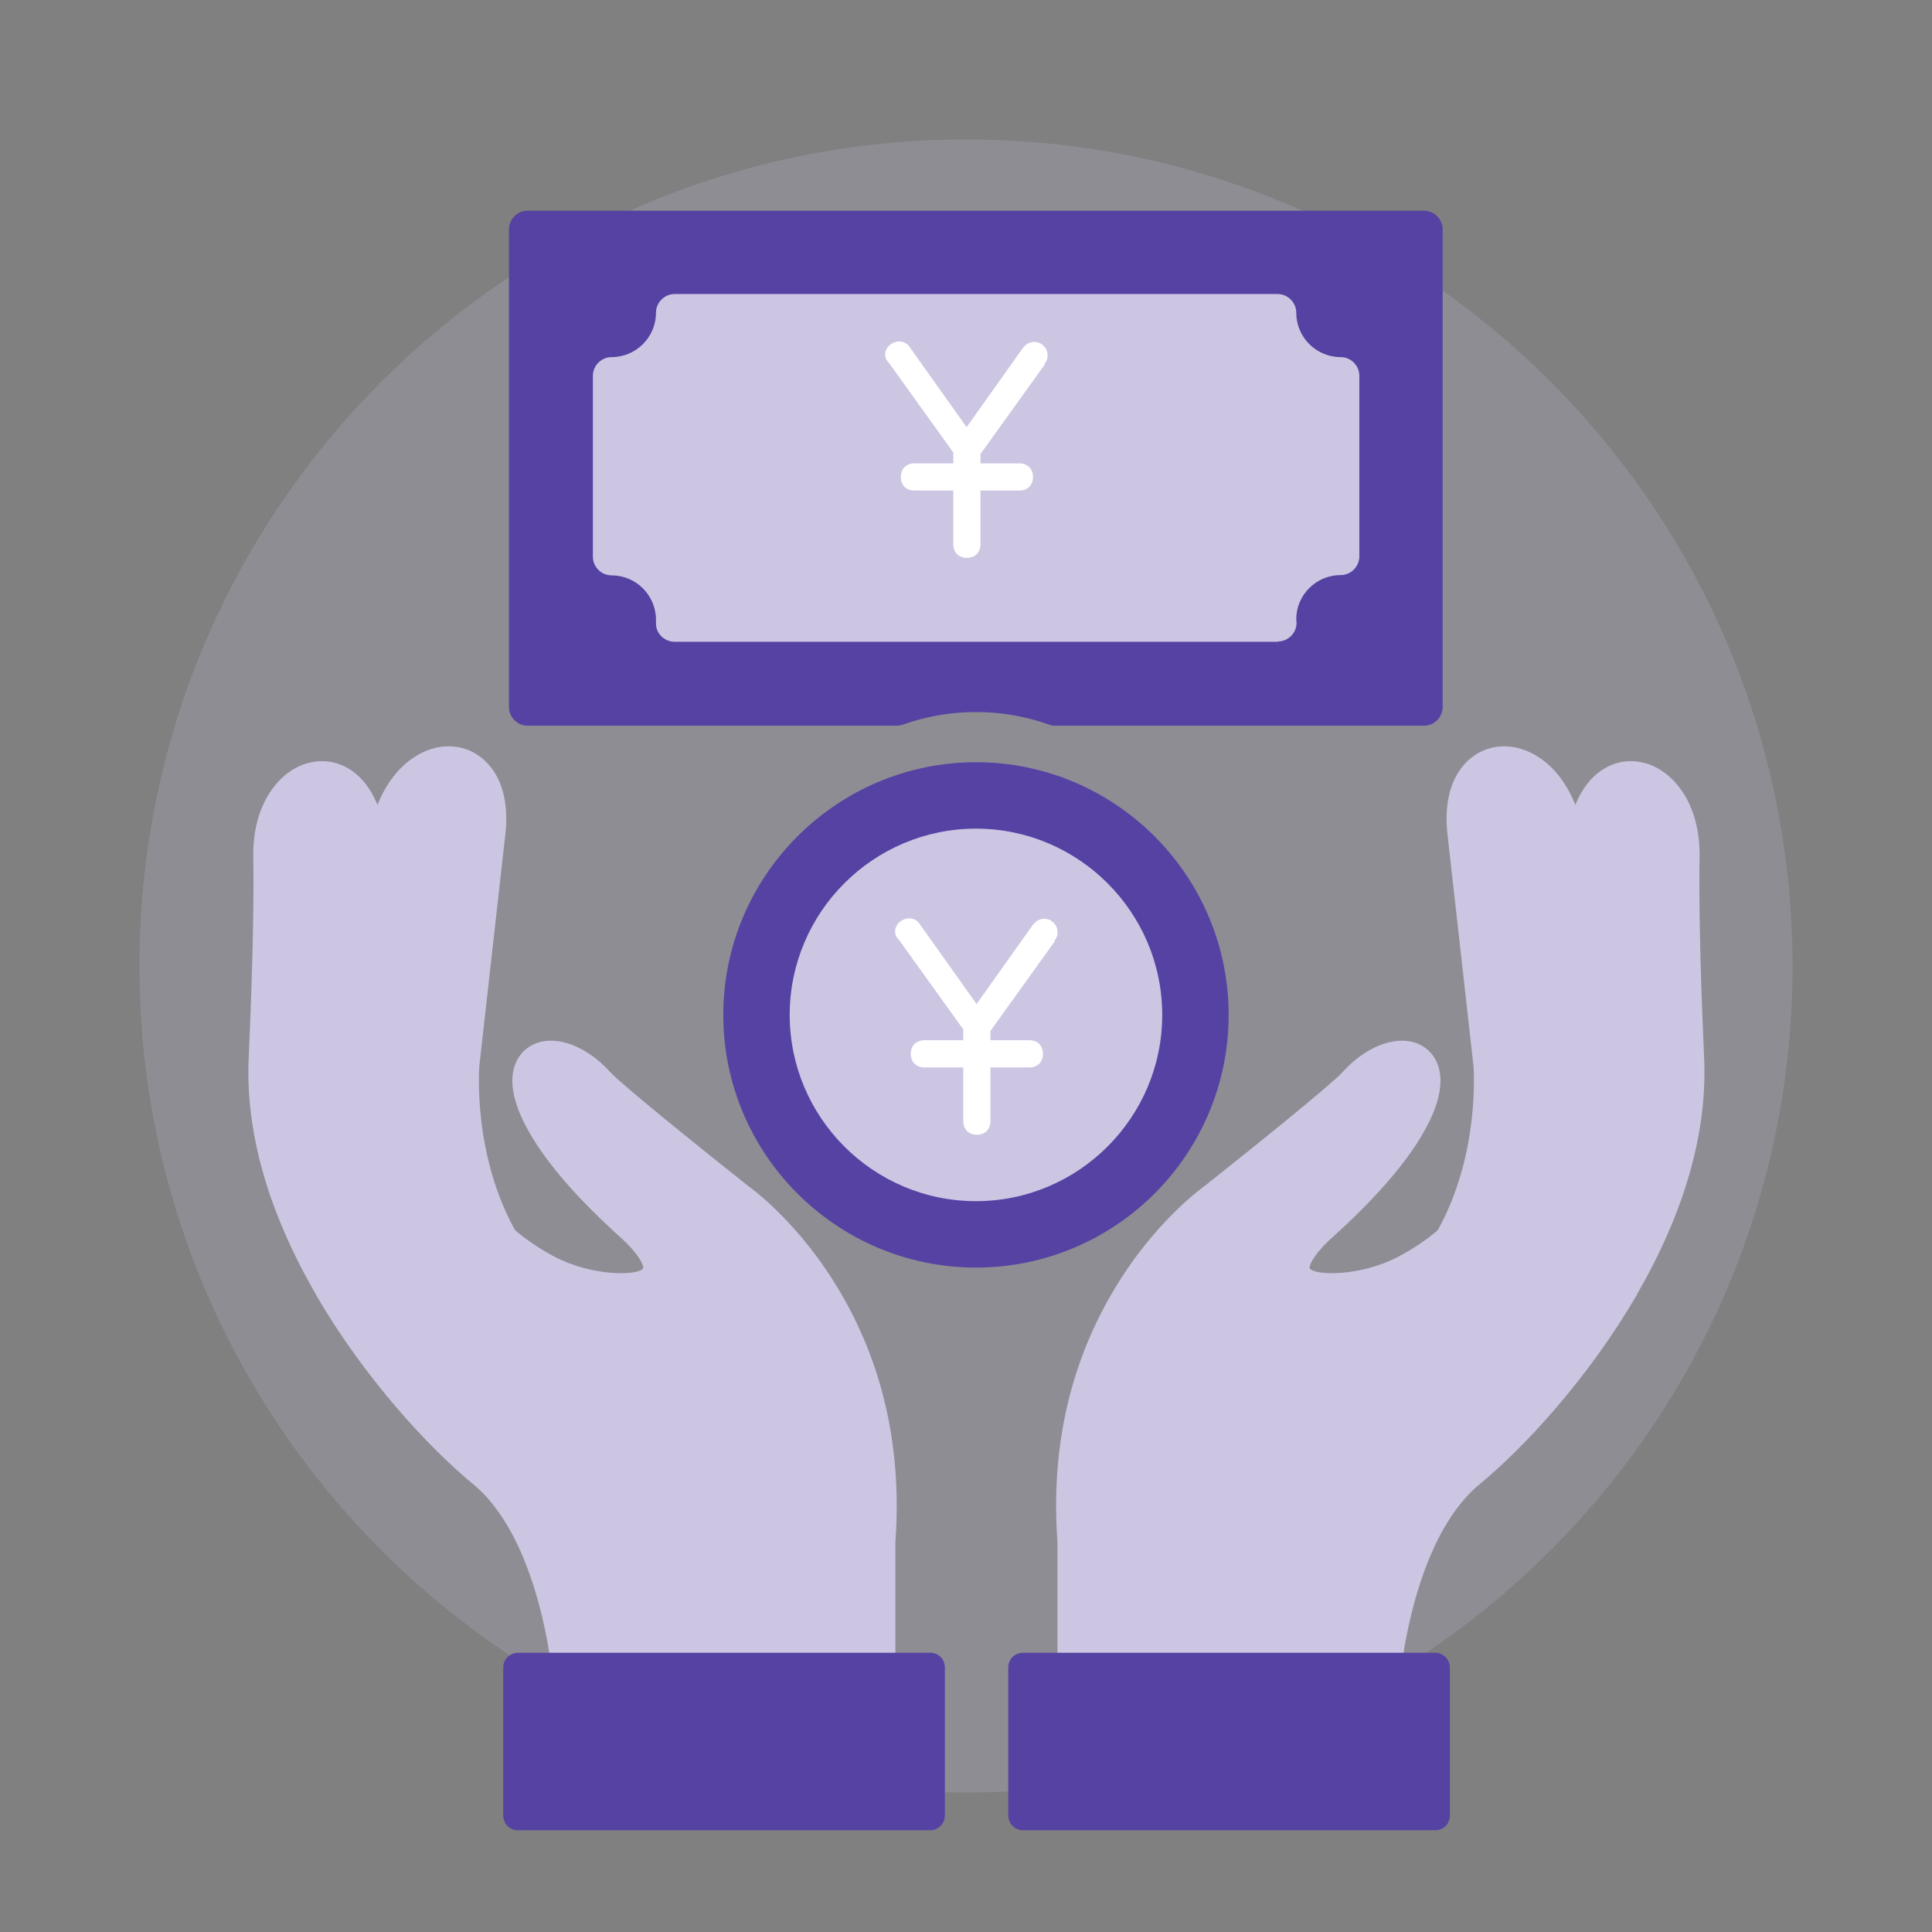
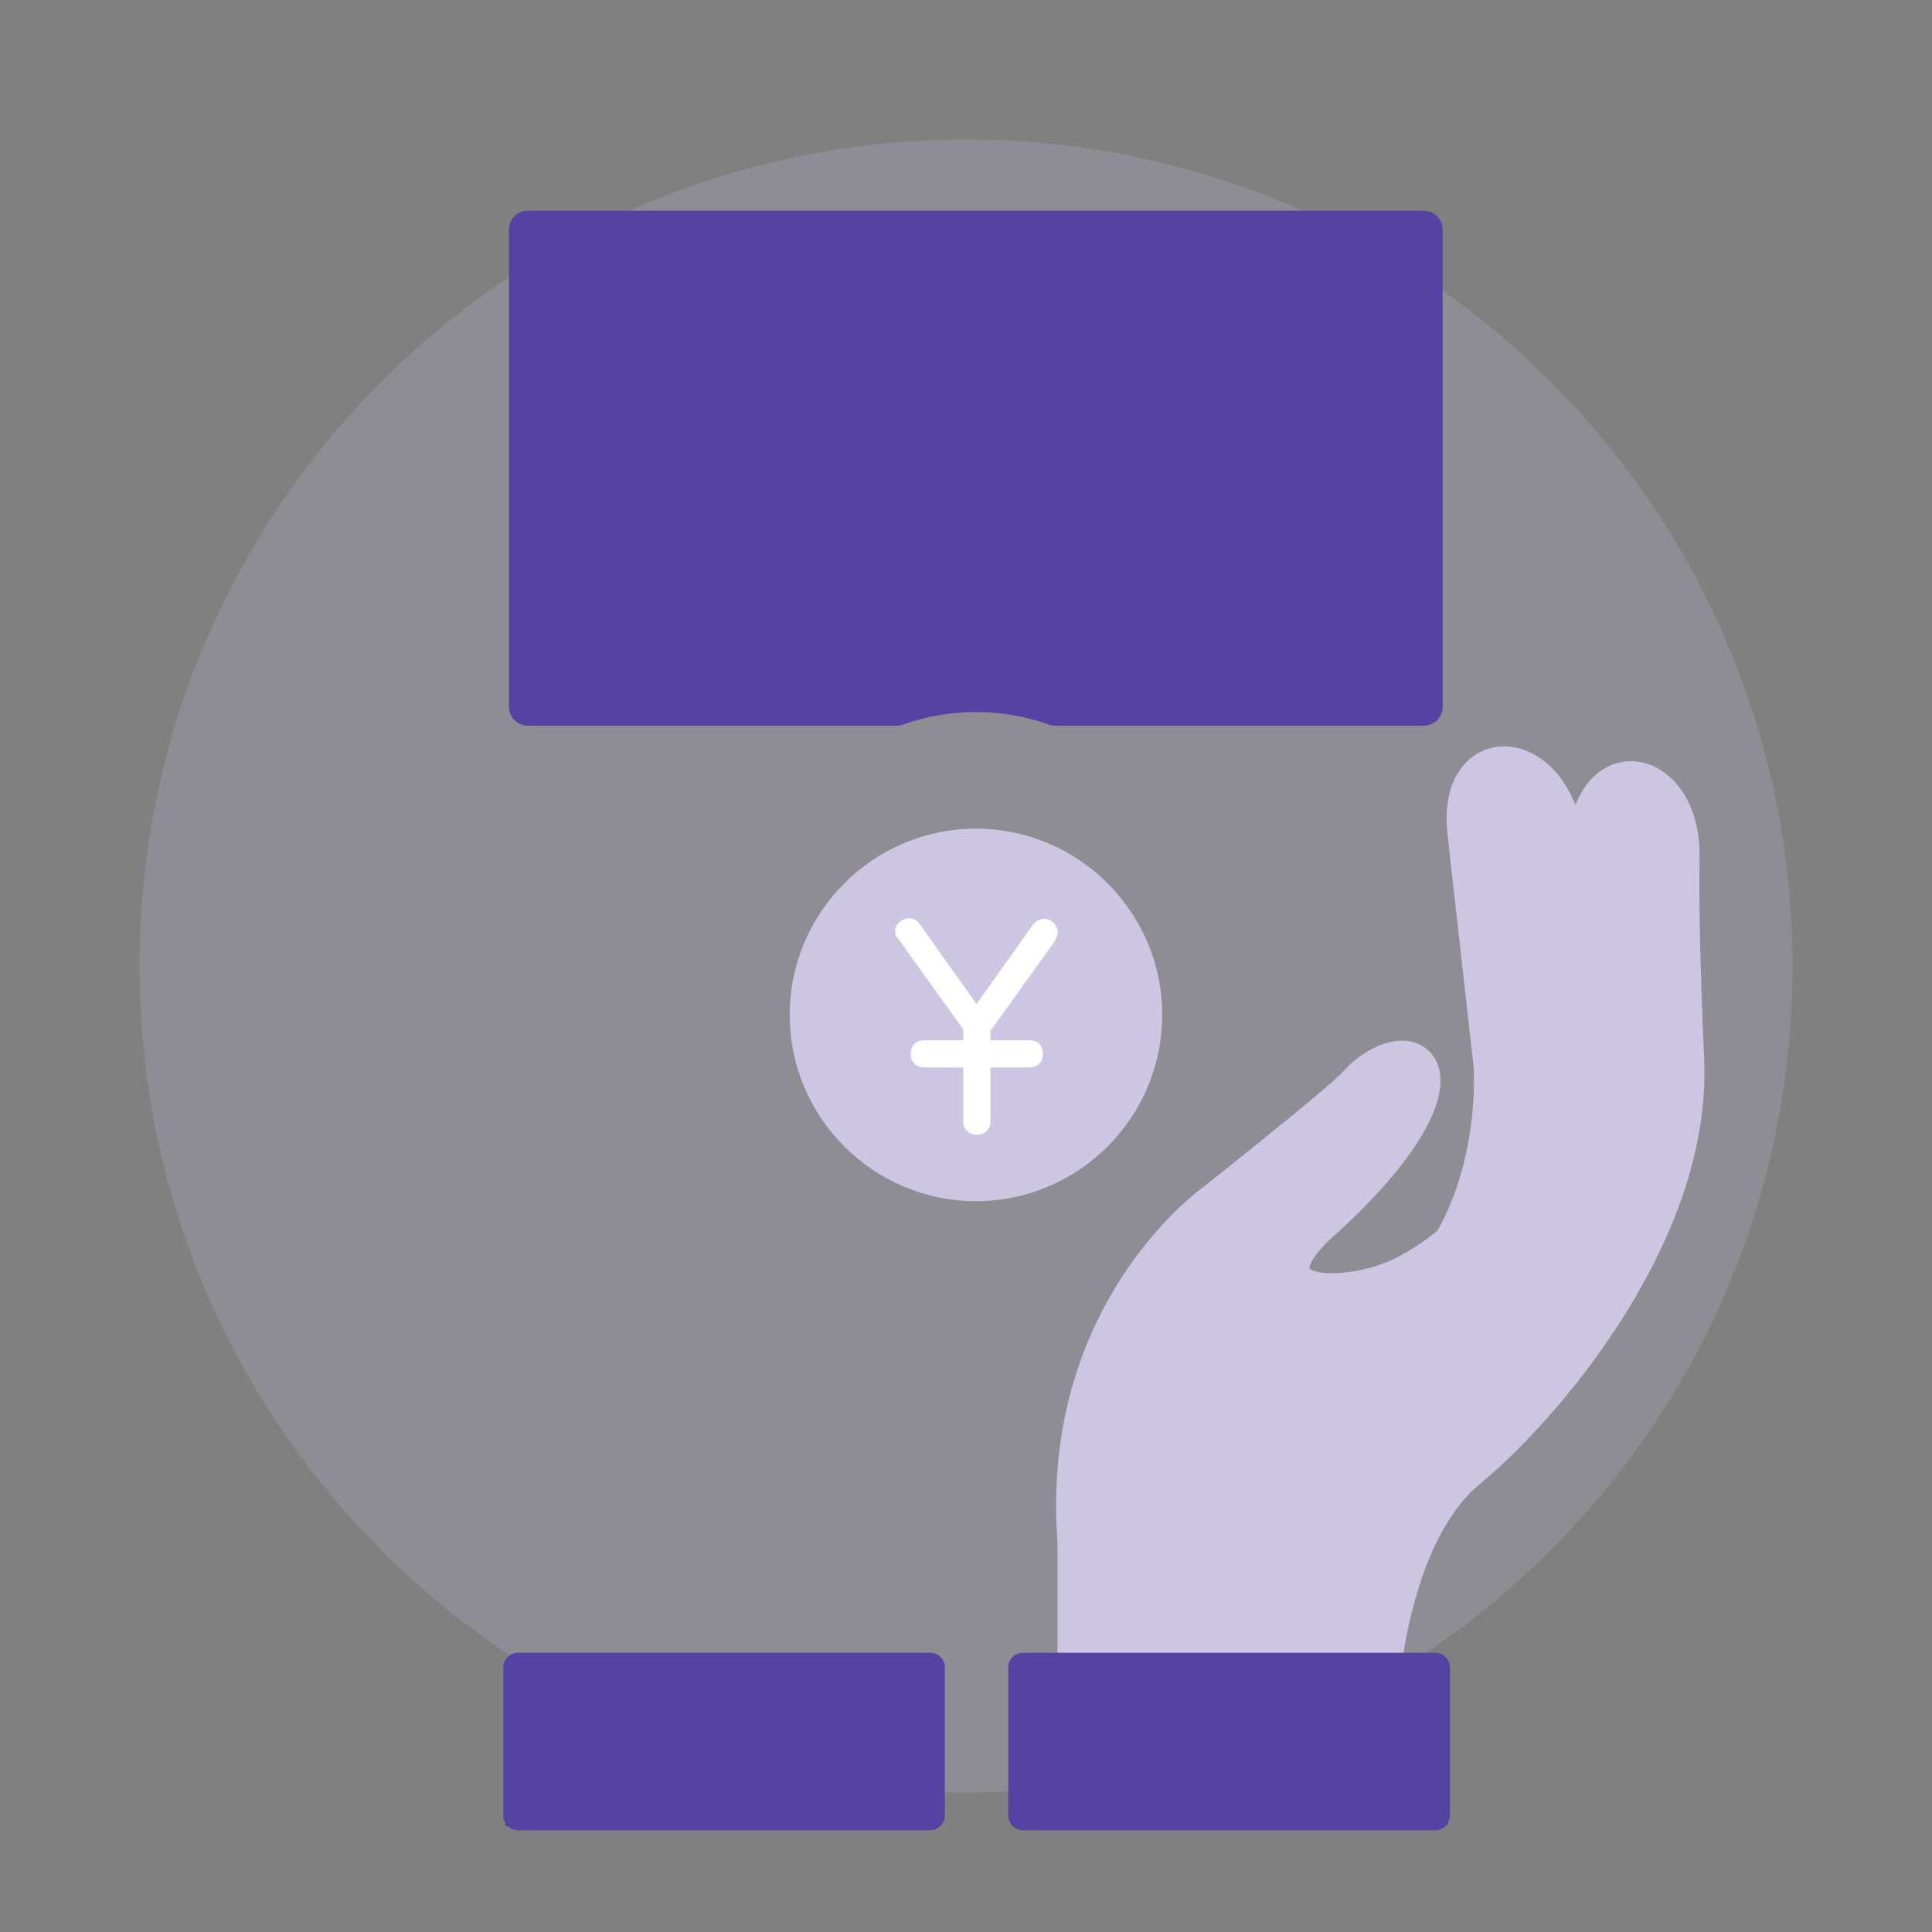
<svg xmlns="http://www.w3.org/2000/svg" width="64" height="64" viewBox="0 0 64 64" fill="none">
  <rect x="0" y="0" width="64" height="64" fill="#808080" stroke="none" />
  <path opacity="0.2" d="M32 59.38C47.122 59.38 59.38 47.122 59.38 32C59.38 16.878 47.122 4.62 32 4.62C16.879 4.62 4.62 16.878 4.62 32C4.62 47.122 16.879 59.38 32 59.38Z" fill="#CCC6E3" />
  <path fill-rule="evenodd" clip-rule="evenodd" d="M47.18 24.04H34.95C34.88 24.04 34.81 24.03 34.74 24C33.2 23.45 31.47 23.45 29.92 24C29.85 24.02 29.78 24.04 29.71 24.04H17.48C17.14 24.04 16.86 23.76 16.86 23.42V7.6C16.86 7.26 17.14 6.98 17.48 6.98H47.17C47.51 6.98 47.79 7.26 47.79 7.6V23.42C47.79 23.76 47.51 24.04 47.17 24.04H47.18Z" fill="#5642A3" />
-   <path fill-rule="evenodd" clip-rule="evenodd" d="M42.33 21.26H22.35C22.18 21.26 22.02 21.19 21.9 21.07C21.78 20.95 21.72 20.78 21.73 20.61C21.73 20.58 21.73 20.56 21.73 20.53C21.73 19.72 21.07 19.06 20.26 19.06C19.92 19.06 19.64 18.78 19.64 18.44V12.45C19.64 12.11 19.92 11.83 20.26 11.83C21.07 11.83 21.73 11.17 21.73 10.36C21.73 10.02 22.01 9.74 22.35 9.74H42.32C42.66 9.74 42.94 10.02 42.94 10.36C42.94 11.17 43.6 11.83 44.41 11.83C44.75 11.83 45.03 12.11 45.03 12.45V18.43C45.03 18.77 44.75 19.05 44.41 19.05C43.6 19.05 42.94 19.71 42.94 20.51C42.94 20.55 42.95 20.59 42.95 20.63C42.95 20.97 42.67 21.25 42.33 21.25V21.26Z" fill="#CCC6E3" />
-   <path fill-rule="evenodd" clip-rule="evenodd" d="M32.33 41.99C27.71 41.99 23.96 38.23 23.96 33.62C23.96 29.01 27.72 25.25 32.33 25.25C36.94 25.25 40.7 29 40.7 33.62C40.7 38.24 36.95 41.99 32.33 41.99Z" fill="#5642A3" />
-   <path fill-rule="evenodd" clip-rule="evenodd" d="M14.27 38.88C13.23 37.08 12.95 35.44 12.94 35.37L11.95 28.8C11.94 28.73 11.95 28.66 11.96 28.6C12.11 28.07 12.22 27.62 12.31 27.27C12.74 25.58 13.78 24.85 14.61 24.74C15.35 24.64 16.03 24.98 16.42 25.65C16.72 26.16 16.83 26.85 16.74 27.64L15.88 35.3C15.88 35.3 15.63 38.23 17.1 40.82C17.22 41.03 17.17 41.29 16.99 41.44C16.81 41.59 16.54 41.59 16.36 41.44C15.56 40.75 14.86 39.9 14.28 38.9L14.27 38.88Z" fill="#CCC6E3" />
-   <path fill-rule="evenodd" clip-rule="evenodd" d="M10.46 42.87C8.87 40.12 8.12 37.47 8.24 35C8.39 31.66 8.41 29.56 8.39 28.4C8.36 26.59 9.28 25.53 10.19 25.28C11.02 25.05 11.84 25.43 12.32 26.28C12.53 26.65 12.68 27.1 12.76 27.61L13.91 35.23C13.91 35.23 14.18 36.76 15.12 38.4C15.95 39.84 17.04 40.93 18.35 41.62C19.63 42.3 21.16 42.26 21.31 42.01C21.31 42.01 21.32 41.93 21.21 41.74C21.12 41.59 20.93 41.32 20.51 40.95C19.13 39.7 18.13 38.55 17.55 37.54C16.49 35.71 17.15 34.95 17.48 34.71C18.18 34.2 19.34 34.54 20.22 35.52C20.56 35.9 23.11 37.96 24.75 39.26C24.79 39.29 26.49 40.47 27.89 42.9C29.29 45.33 29.88 48.08 29.66 51.08V55.26C29.66 55.53 29.44 55.75 29.17 55.75H18.77C18.52 55.75 18.31 55.57 18.28 55.32C18.17 54.46 17.82 52.29 16.85 50.61C16.5 50.01 16.11 49.52 15.68 49.17C14.21 47.96 12.08 45.67 10.46 42.88V42.87Z" fill="#CCC6E3" />
-   <path fill-rule="evenodd" clip-rule="evenodd" d="M16.74 60.39C16.7 60.32 16.67 60.23 16.67 60.14V55.24C16.67 54.97 16.89 54.75 17.16 54.75H30.81C30.94 54.75 31.07 54.8 31.16 54.89C31.25 54.98 31.3 55.11 31.3 55.24V60.14C31.3 60.41 31.08 60.63 30.81 60.63H17.16C17.03 60.63 16.9 60.58 16.81 60.49C16.78 60.46 16.75 60.42 16.73 60.39H16.74Z" fill="#5642A3" />
+   <path fill-rule="evenodd" clip-rule="evenodd" d="M16.74 60.39C16.7 60.32 16.67 60.23 16.67 60.14V55.24C16.67 54.97 16.89 54.75 17.16 54.75H30.81C30.94 54.75 31.07 54.8 31.16 54.89C31.25 54.98 31.3 55.11 31.3 55.24V60.14C31.3 60.41 31.08 60.63 30.81 60.63H17.16C17.03 60.63 16.9 60.58 16.81 60.49H16.74Z" fill="#5642A3" />
  <path fill-rule="evenodd" clip-rule="evenodd" d="M50.42 38.88C51.46 37.08 51.74 35.44 51.75 35.37L52.74 28.8C52.75 28.73 52.74 28.66 52.73 28.6C52.58 28.07 52.47 27.62 52.38 27.27C51.95 25.58 50.91 24.85 50.08 24.74C49.34 24.64 48.66 24.98 48.27 25.65C47.97 26.16 47.86 26.85 47.95 27.64L48.81 35.3C48.81 35.3 49.06 38.23 47.59 40.82C47.47 41.03 47.52 41.29 47.7 41.44C47.88 41.59 48.15 41.59 48.33 41.44C49.13 40.75 49.83 39.9 50.41 38.9L50.42 38.88Z" fill="#CCC6E3" />
  <path fill-rule="evenodd" clip-rule="evenodd" d="M54.23 42.87C55.82 40.12 56.57 37.47 56.45 35C56.3 31.66 56.28 29.56 56.3 28.4C56.33 26.59 55.41 25.53 54.5 25.28C53.67 25.05 52.85 25.43 52.37 26.28C52.16 26.65 52.01 27.1 51.93 27.61L50.78 35.23C50.78 35.23 50.51 36.76 49.57 38.4C48.74 39.84 47.65 40.93 46.34 41.62C45.06 42.3 43.53 42.26 43.38 42.01C43.38 42.01 43.37 41.93 43.48 41.74C43.57 41.59 43.76 41.32 44.18 40.95C45.56 39.7 46.56 38.55 47.14 37.54C48.2 35.71 47.54 34.95 47.21 34.71C46.51 34.2 45.35 34.54 44.47 35.52C44.13 35.9 41.58 37.96 39.94 39.26C39.9 39.29 38.2 40.47 36.8 42.9C35.4 45.33 34.81 48.08 35.03 51.08V55.26C35.03 55.53 35.25 55.75 35.52 55.75H45.92C46.17 55.75 46.38 55.57 46.41 55.32C46.52 54.46 46.87 52.29 47.84 50.61C48.19 50.01 48.58 49.52 49.01 49.17C50.48 47.96 52.61 45.67 54.23 42.88V42.87Z" fill="#CCC6E3" />
  <path fill-rule="evenodd" clip-rule="evenodd" d="M47.96 60.39C48 60.32 48.03 60.23 48.03 60.14V55.24C48.03 54.97 47.81 54.75 47.54 54.75H33.89C33.76 54.75 33.63 54.8 33.54 54.89C33.45 54.98 33.4 55.11 33.4 55.24V60.14C33.4 60.41 33.62 60.63 33.89 60.63H47.54C47.67 60.63 47.8 60.58 47.89 60.49C47.92 60.46 47.95 60.42 47.97 60.39H47.96Z" fill="#5642A3" />
  <path fill-rule="evenodd" clip-rule="evenodd" d="M32.33 39.79C28.93 39.79 26.16 37.02 26.16 33.62C26.16 30.22 28.93 27.45 32.33 27.45C35.73 27.45 38.5 30.22 38.5 33.62C38.5 37.02 35.73 39.79 32.33 39.79Z" fill="#CCC6E3" />
  <path d="M34.92 31.17C35.1 30.99 35.05 30.68 34.88 30.55C34.7 30.37 34.39 30.42 34.26 30.59L34.22 30.63L32.35 33.26L30.48 30.63C30.35 30.41 30.08 30.36 29.86 30.5C29.64 30.64 29.59 30.9 29.73 31.08L29.77 31.12L31.91 34.1V34.46H30.62C30.35 34.46 30.17 34.64 30.17 34.91C30.17 35.18 30.35 35.36 30.62 35.36H31.91V37.14C31.91 37.41 32.09 37.59 32.36 37.59C32.63 37.59 32.81 37.41 32.81 37.14V35.36H34.1C34.37 35.36 34.55 35.18 34.55 34.91C34.55 34.64 34.37 34.46 34.1 34.46H32.81V34.15L34.95 31.17H34.92Z" fill="white" />
-   <path d="M34.59 12.06C34.77 11.88 34.72 11.57 34.55 11.44C34.37 11.26 34.06 11.31 33.93 11.48L33.89 11.52L32.02 14.15L30.15 11.52C30.02 11.3 29.75 11.25 29.53 11.39C29.31 11.53 29.26 11.79 29.4 11.97L29.44 12.01L31.58 14.99V15.35H30.29C30.02 15.35 29.84 15.53 29.84 15.8C29.84 16.07 30.02 16.25 30.29 16.25H31.58V18.03C31.58 18.3 31.76 18.48 32.03 18.48C32.3 18.48 32.48 18.3 32.48 18.03V16.25H33.77C34.04 16.25 34.22 16.07 34.22 15.8C34.22 15.53 34.04 15.35 33.77 15.35H32.48V15.04L34.62 12.06H34.59Z" fill="white" />
</svg>